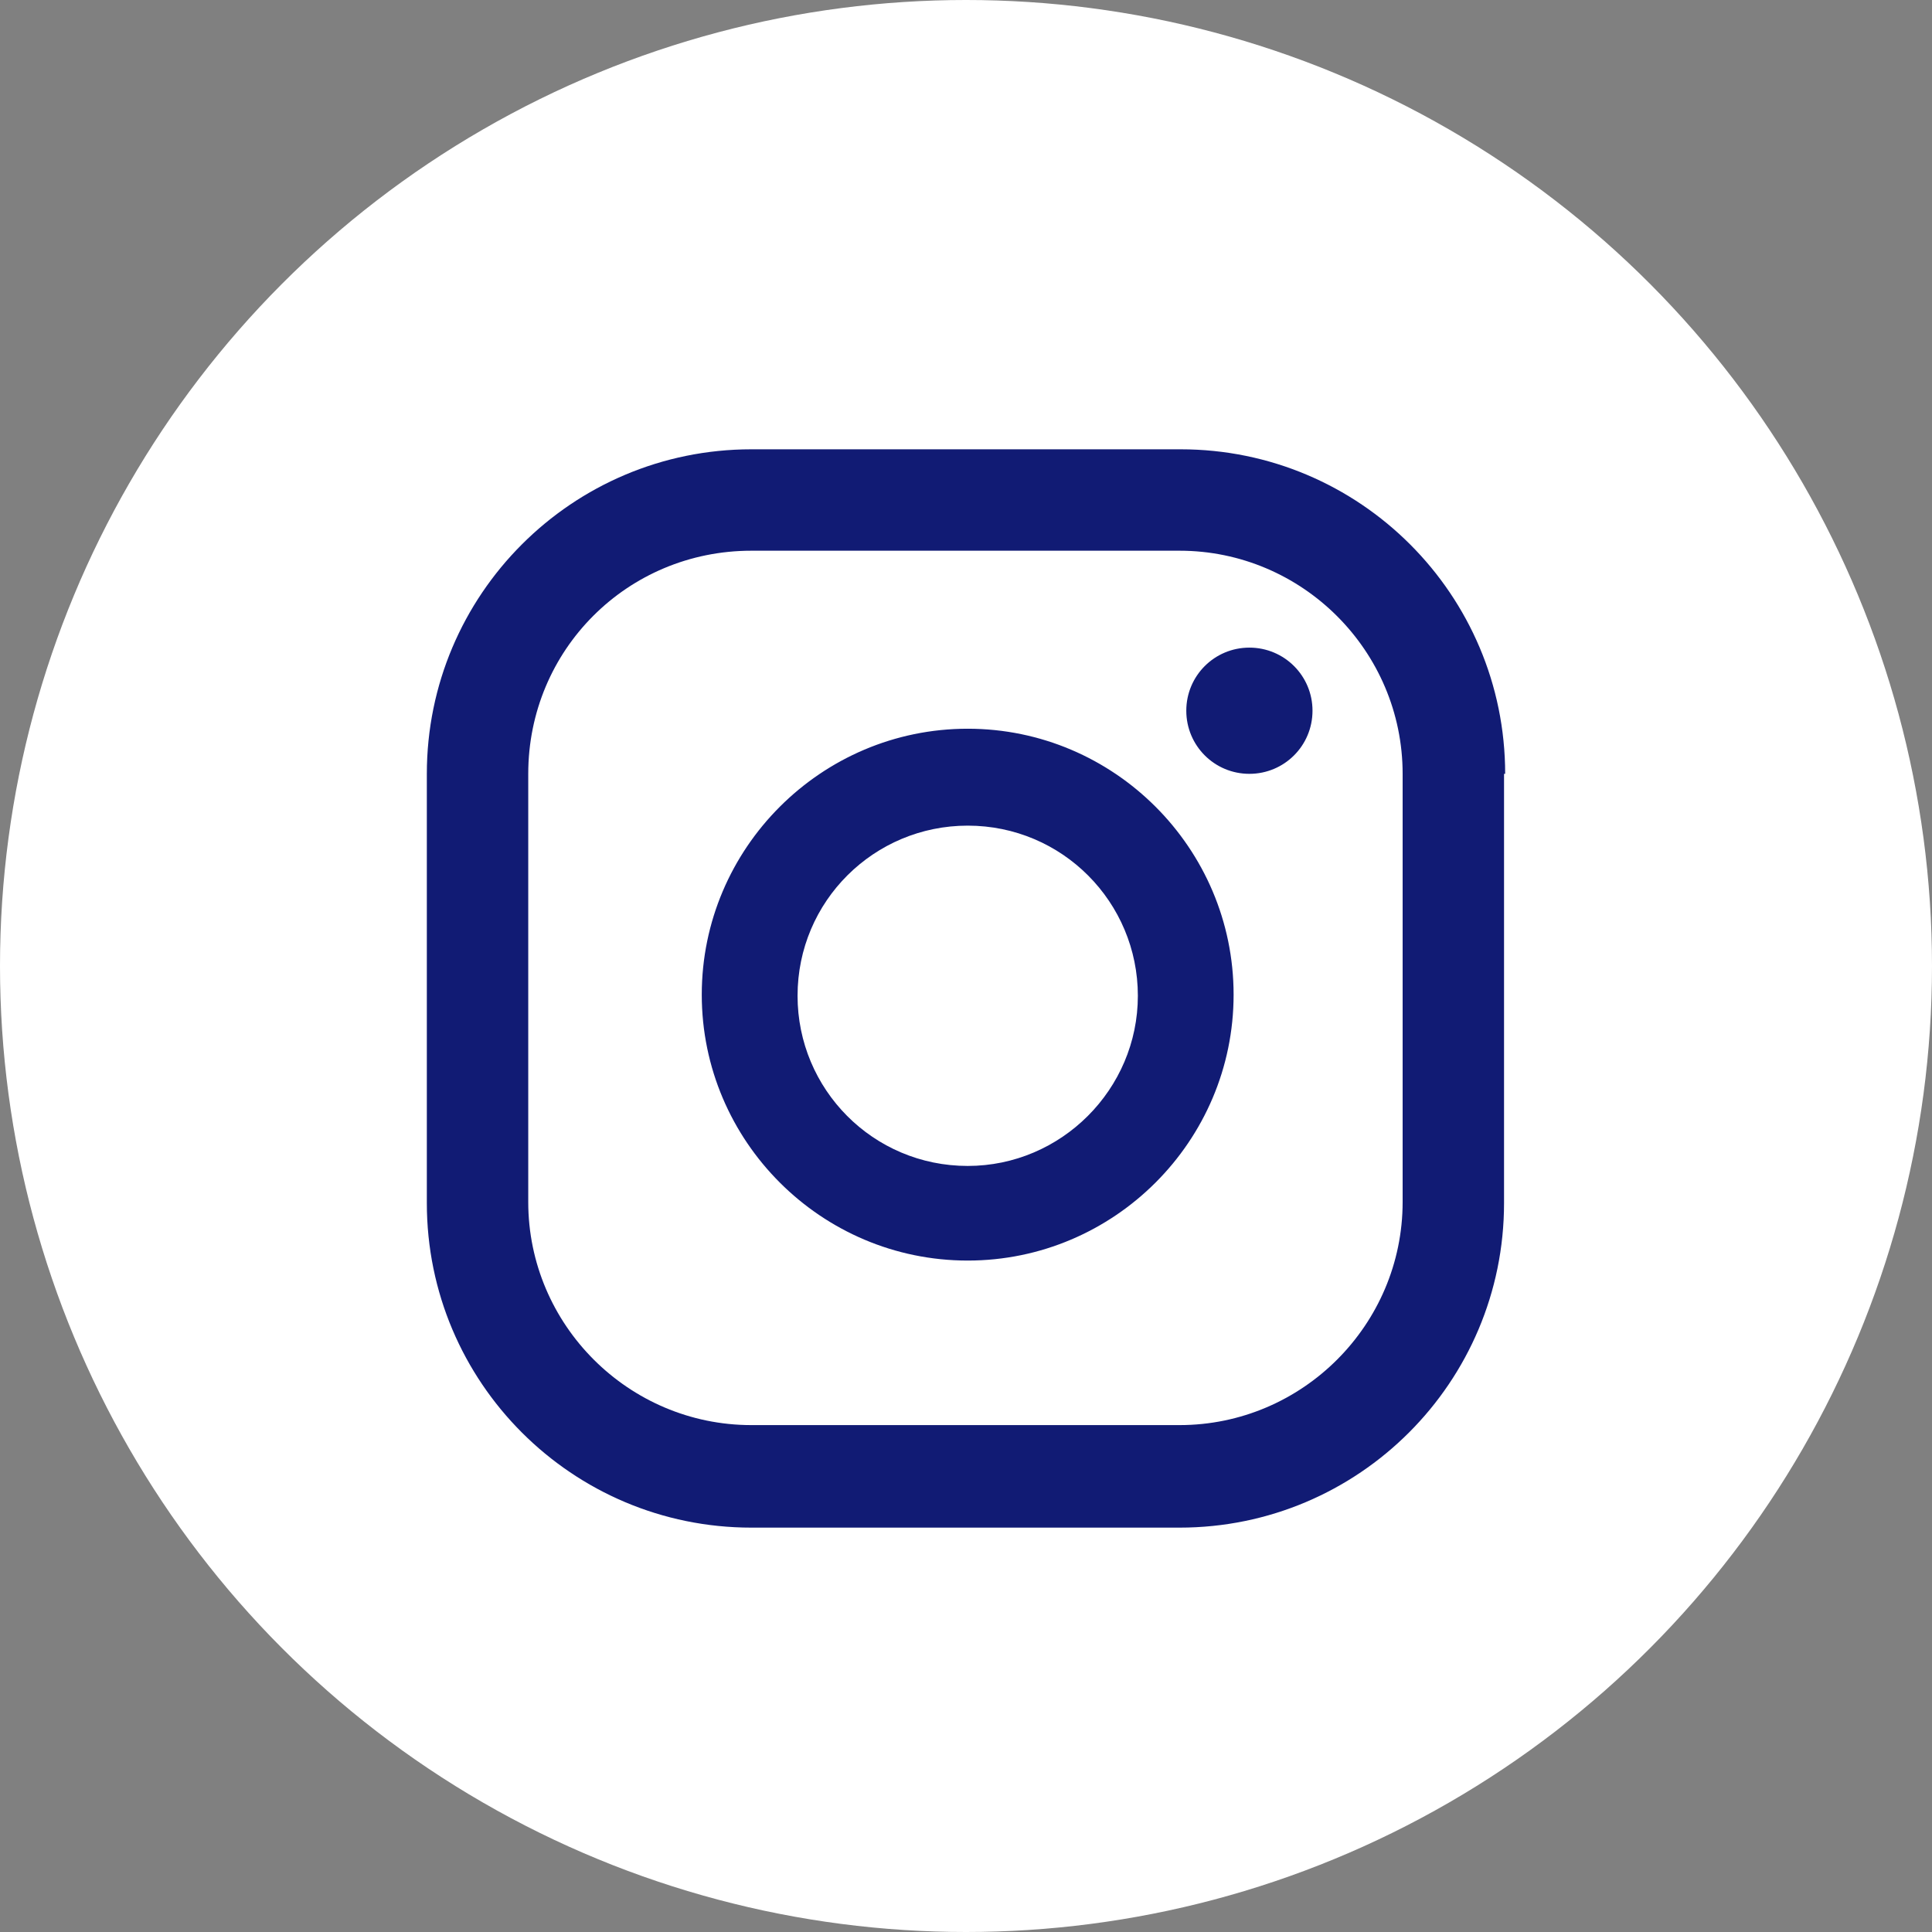
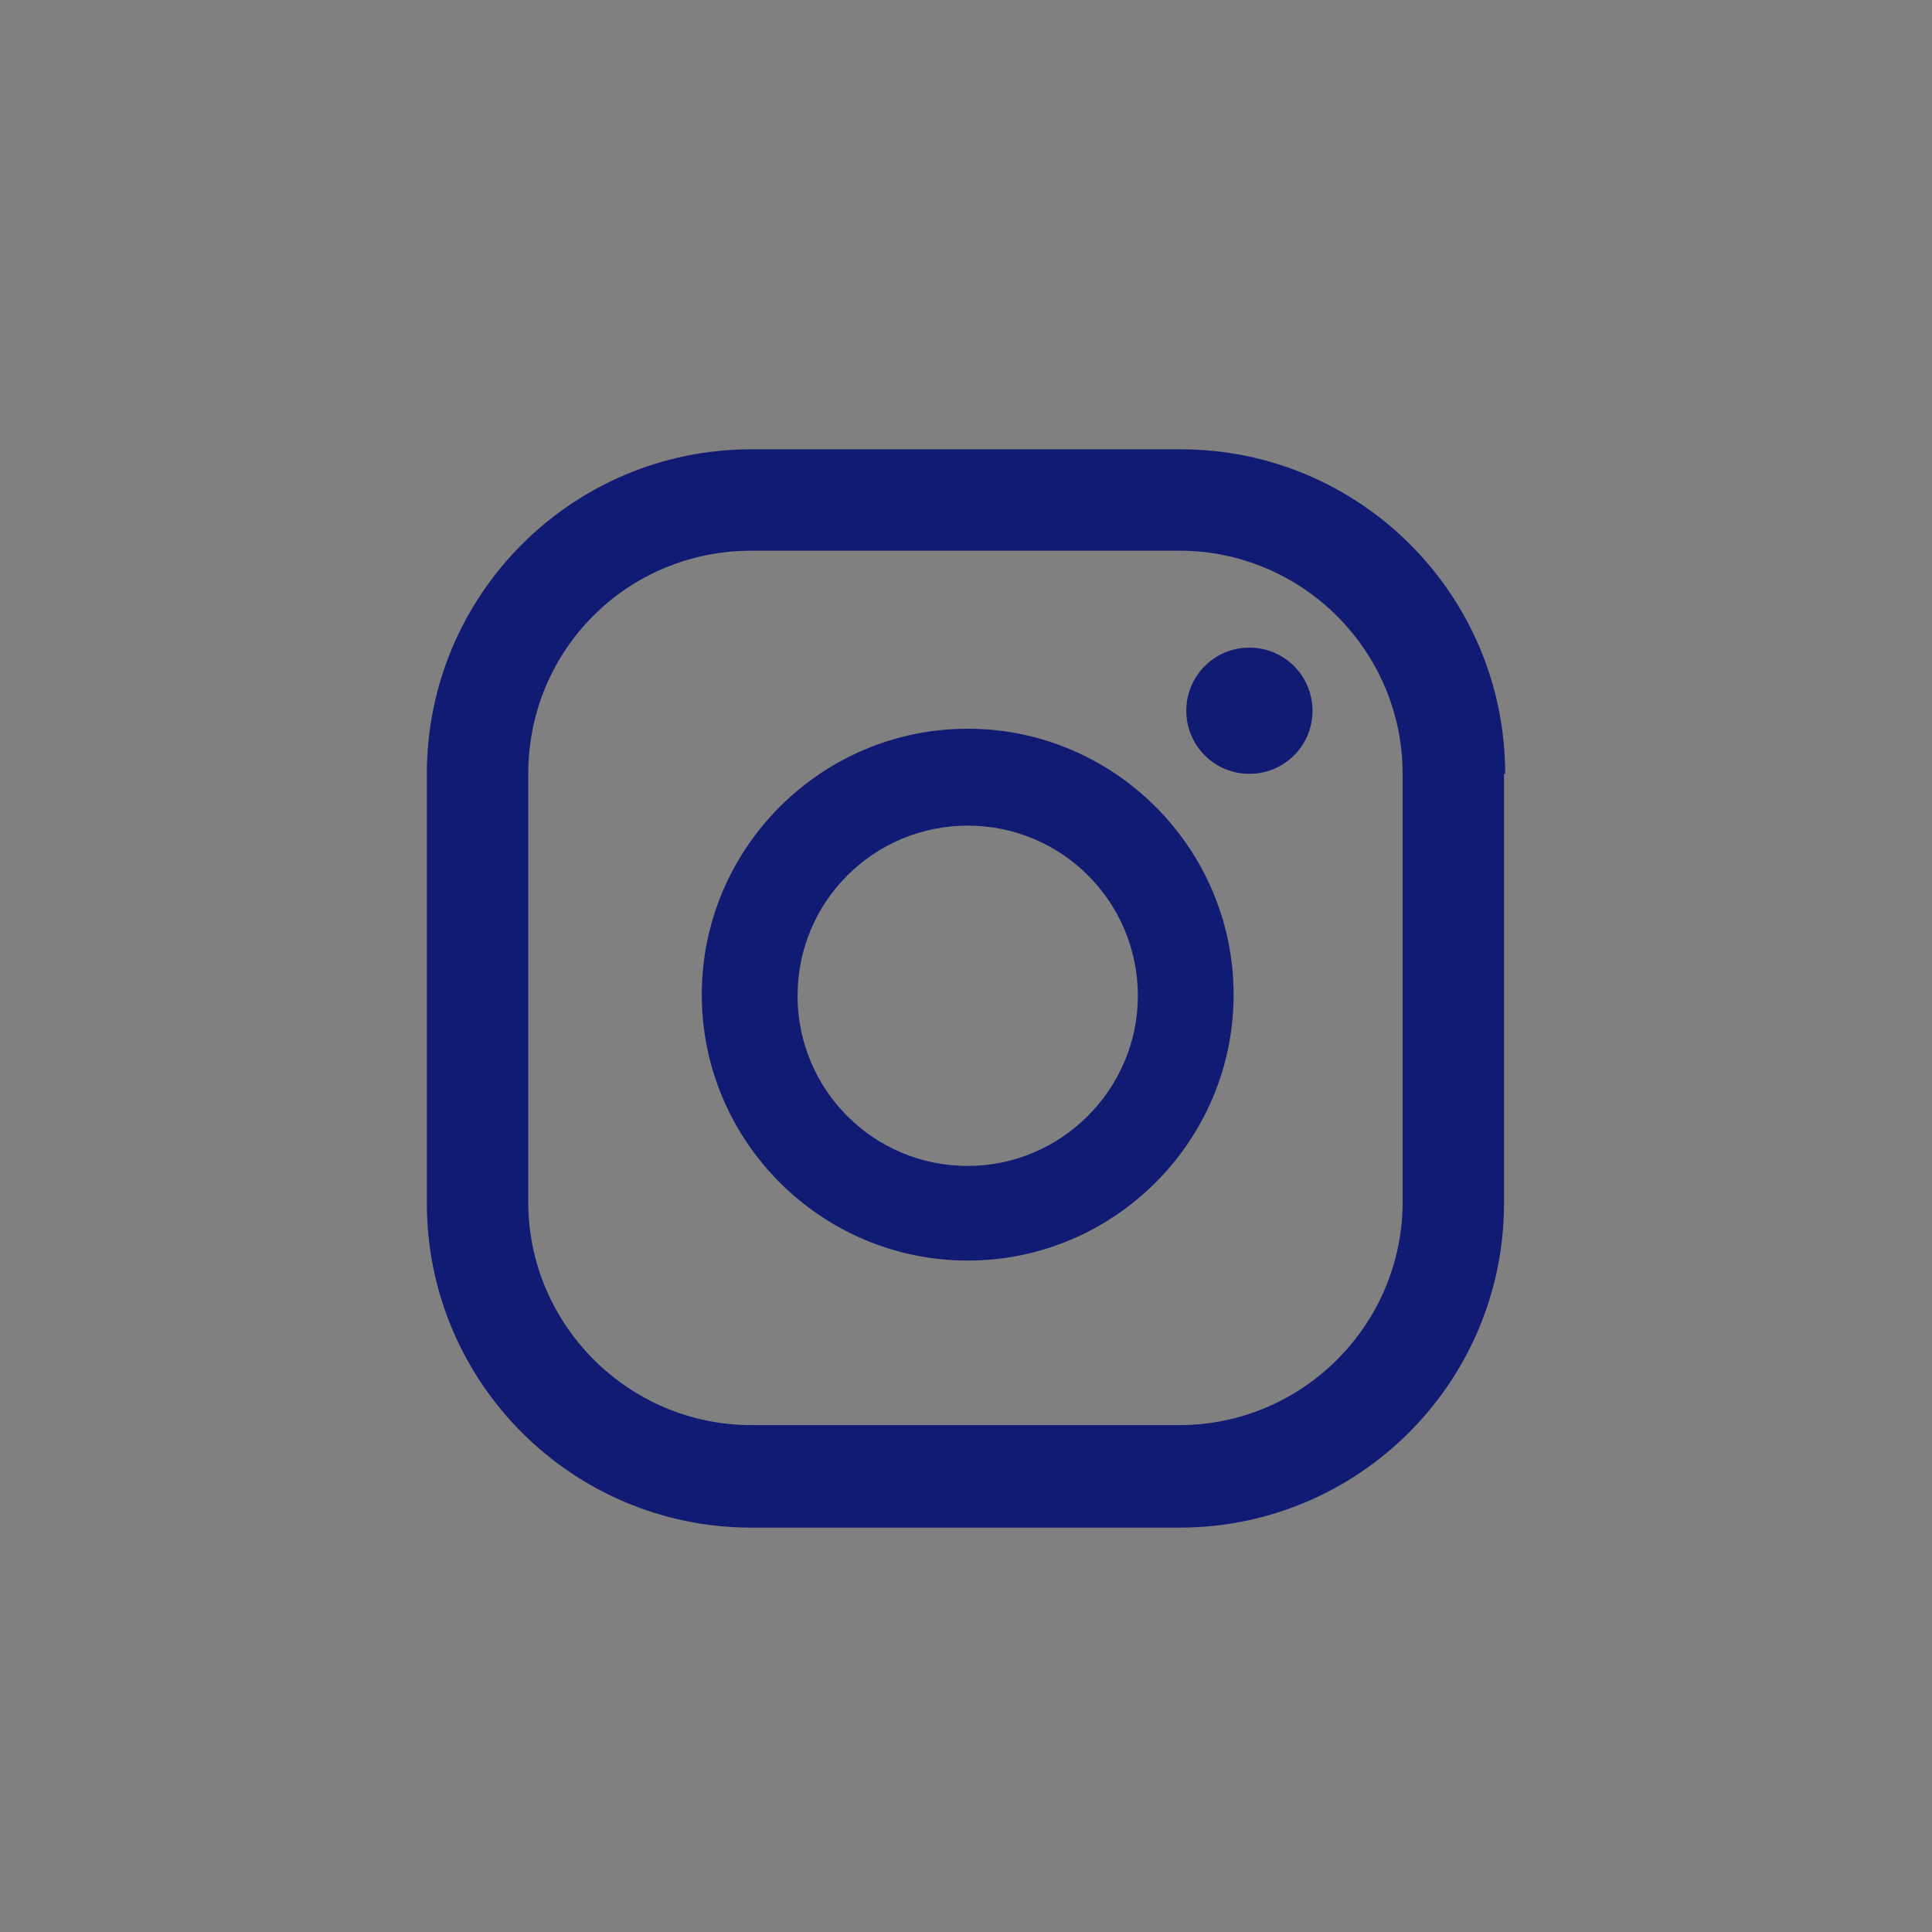
<svg xmlns="http://www.w3.org/2000/svg" width="43" height="43" viewBox="0 0 43 43" fill="none">
  <rect x="0" y="0" width="43" height="43" fill="#808080" stroke="none" />
-   <circle cx="21.5" cy="21.5" r="21.5" fill="white" />
  <path d="M27.807 14.414C27.03 14.414 26.403 15.041 26.403 15.818C26.403 16.596 27.03 17.223 27.807 17.223C28.585 17.223 29.212 16.596 29.212 15.818C29.212 15.041 28.585 14.414 27.807 14.414ZM21.538 16.219C18.277 16.219 15.619 18.878 15.619 22.138C15.619 25.398 18.277 28.056 21.538 28.056C24.798 28.056 27.456 25.398 27.456 22.138C27.456 18.878 24.798 16.219 21.538 16.219ZM21.538 25.95C19.431 25.95 17.751 24.244 17.751 22.163C17.751 20.056 19.456 18.376 21.538 18.376C23.644 18.376 25.325 20.081 25.325 22.163C25.325 24.244 23.619 25.95 21.538 25.95ZM33.5 17.223C33.5 13.235 30.265 10 26.277 10H16.723C12.735 10 9.5 13.235 9.5 17.223V26.777C9.5 30.765 12.735 34 16.723 34H26.252C30.24 34 33.475 30.765 33.475 26.777V17.223H33.5ZM31.218 26.752C31.218 29.486 28.986 31.718 26.252 31.718H16.723C13.989 31.718 11.757 29.486 11.757 26.752V17.223C11.757 14.464 13.964 12.257 16.723 12.257H26.252C28.986 12.257 31.218 14.489 31.218 17.223V26.752Z" fill="#111B74" />
</svg>